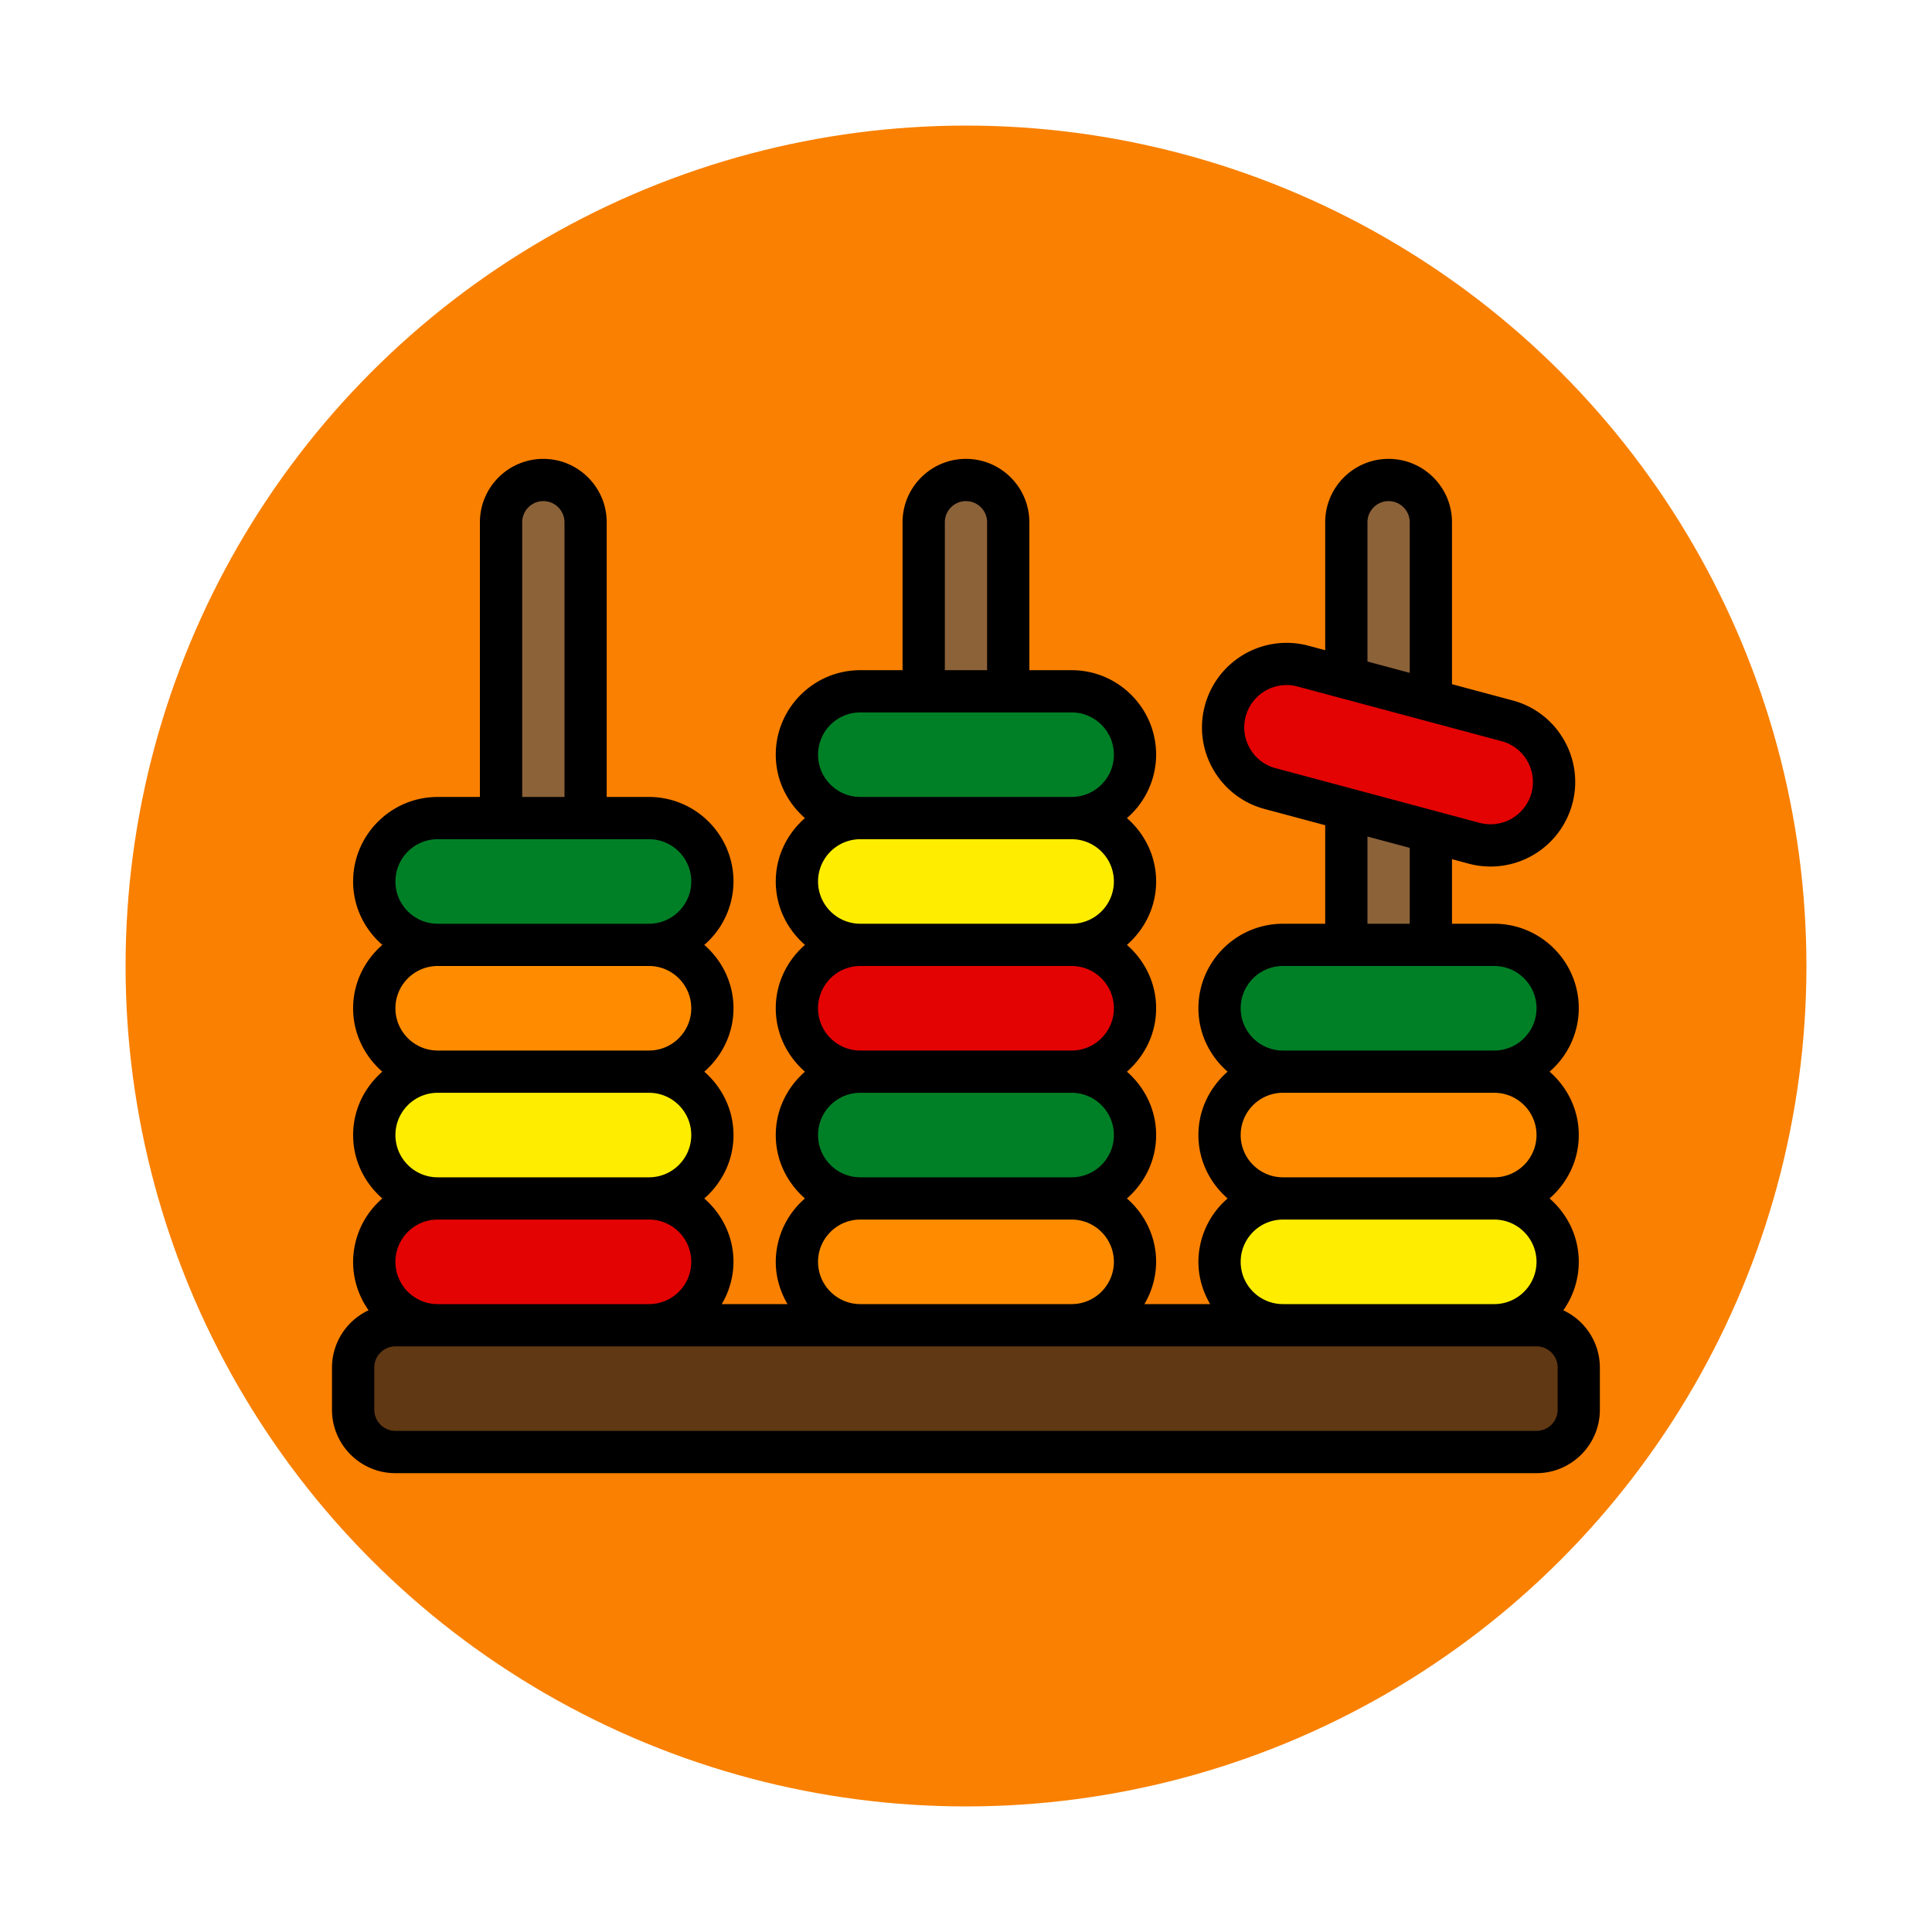
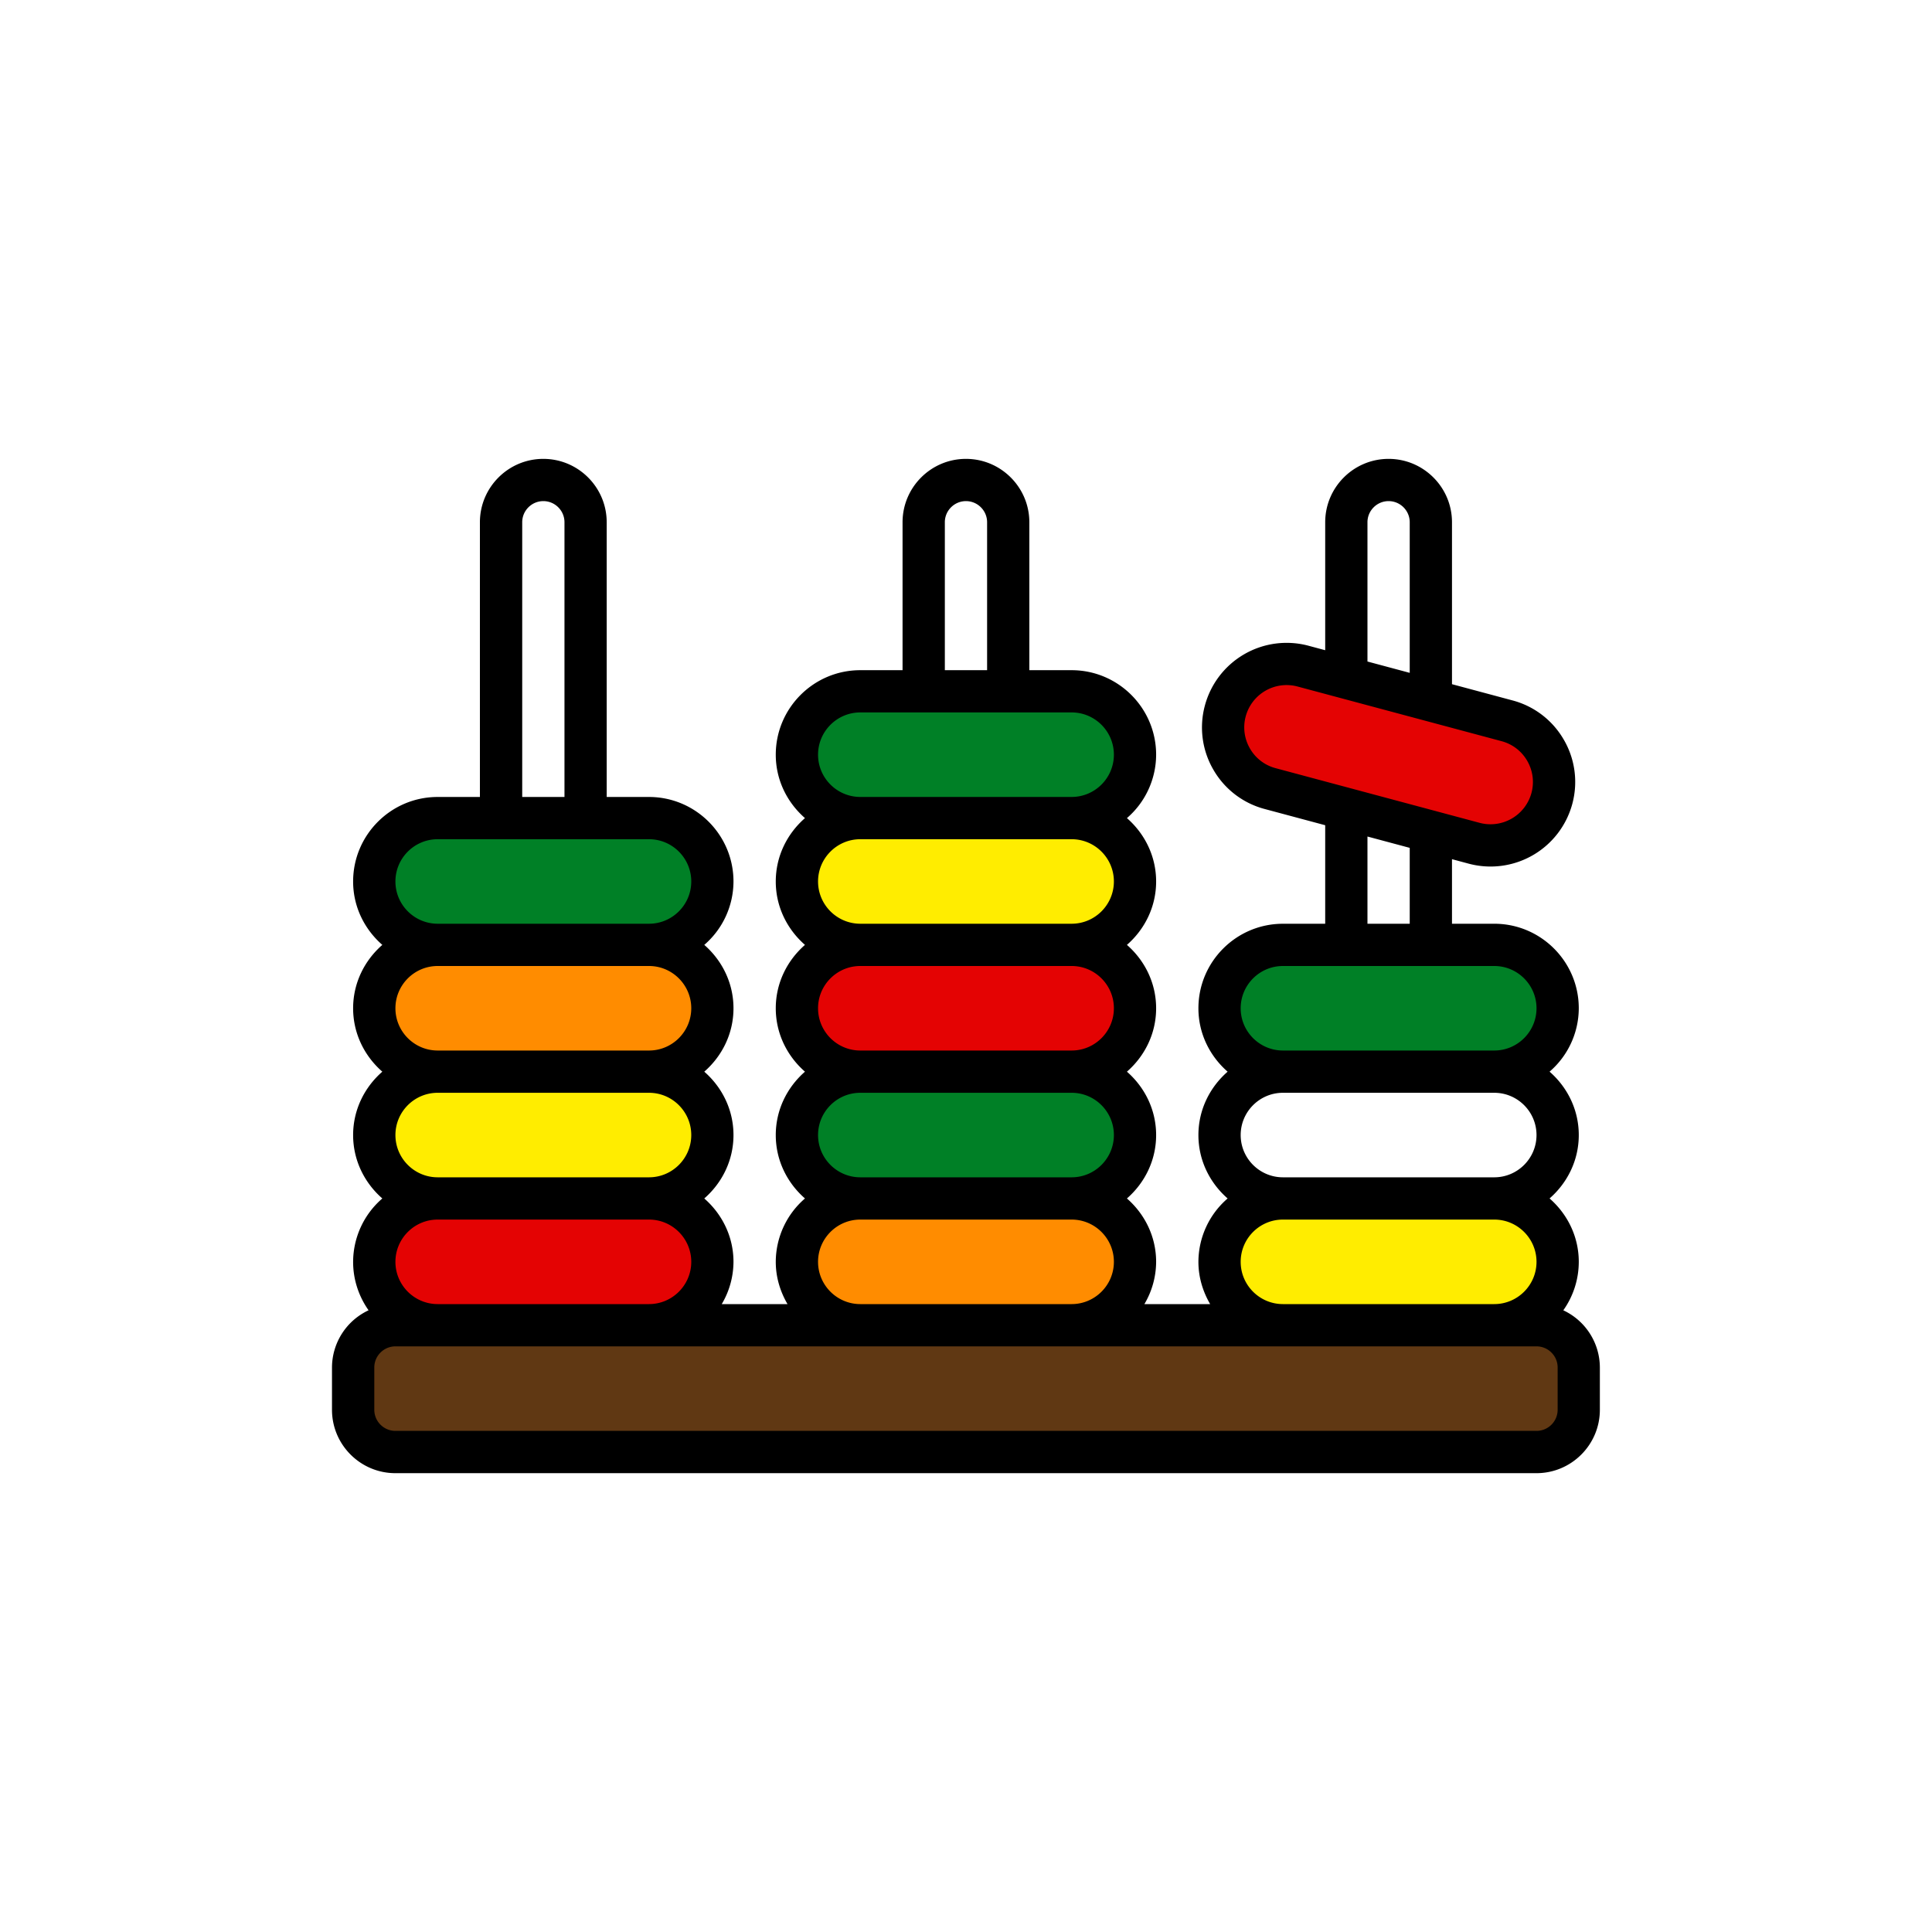
<svg xmlns="http://www.w3.org/2000/svg" version="1.1" width="512" height="512" x="0" y="0" viewBox="0 0 64 64" style="enable-background:new 0 0 512 512" xml:space="preserve" class="">
-   <circle r="32" cx="32" cy="32" fill="#f98000" shape="circle" transform="matrix(0.87,0,0,0.87,4.16,4.16)" />
  <g transform="matrix(0.7,0,0,0.7,9.599,9.6)">
    <g fill="#8c6239">
-       <path d="M12 9a2 2 0 0 1 2 2v43h-4V11a2 2 0 0 1 2-2zM32 9a2 2 0 0 1 2 2v43h-4V11a2 2 0 0 1 2-2zM52 9a2 2 0 0 1 2 2v43h-4V11a2 2 0 0 1 2-2z" fill="#8c6239" opacity="1" data-original="#8c6239" class="" />
-     </g>
+       </g>
    <rect width="58" height="6" x="3" y="49" fill="#603813" rx="2" opacity="1" data-original="#603813" class="" />
    <rect width="16" height="6" x="4" y="43" fill="#e40303" rx="3" opacity="1" data-original="#01bcd4" class="" />
    <rect width="16" height="6" x="24" y="43" fill="#ff8c00" rx="3" opacity="1" data-original="#ffe082" class="" />
    <rect width="16" height="6" x="44" y="43" fill="#ffed00" rx="3" opacity="1" data-original="#ba68c8" class="" />
    <rect width="16" height="6" x="4" y="37" fill="#ffed00" rx="3" opacity="1" data-original="#ba68c8" class="" />
    <rect width="16" height="6" x="24" y="37" fill="#008026" rx="3" opacity="1" data-original="#f48fb1" class="" />
-     <rect width="16" height="6" x="44" y="37" fill="#ff8c00" rx="3" opacity="1" data-original="#ffe082" class="" />
    <rect width="16" height="6" x="4" y="31" fill="#ff8c00" rx="3" opacity="1" data-original="#ffe082" class="" />
    <rect width="16" height="6" x="24" y="31" fill="#e40303" rx="3" opacity="1" data-original="#01bcd4" class="" />
    <rect width="16" height="6" x="44" y="31" fill="#008026" rx="3" opacity="1" data-original="#f48fb1" class="" />
    <rect width="16" height="6" x="4" y="25" fill="#008026" rx="3" opacity="1" data-original="#f48fb1" class="" />
    <rect width="16" height="6" x="24" y="25" fill="#ffed00" rx="3" opacity="1" data-original="#ba68c8" class="" />
    <rect width="16" height="6" x="24" y="19" fill="#008026" rx="3" opacity="1" data-original="#f48fb1" class="" />
    <rect width="16" height="6" x="44" y="19" fill="#e40303" rx="3" transform="rotate(14.98 51.958 22.005)" opacity="1" data-original="#01bcd4" class="" />
    <path d="M60.269 48.292A3.97 3.97 0 0 0 61 46c0-1.2-.542-2.266-1.382-3 .84-.734 1.382-1.8 1.382-3s-.542-2.266-1.382-3A3.975 3.975 0 0 0 61 34c0-2.206-1.794-4-4-4h-2v-3.055l.794.213a4.007 4.007 0 0 0 4.899-2.828 3.976 3.976 0 0 0-.399-3.035 3.974 3.974 0 0 0-2.429-1.863L55 18.664v-7.663c0-1.654-1.346-3-3-3s-3 1.346-3 3v6.055l-.794-.213a4.004 4.004 0 0 0-4.899 2.829 3.976 3.976 0 0 0 .399 3.035 3.974 3.974 0 0 0 2.429 1.863l2.865.768v4.663h-2c-2.206 0-4 1.794-4 4 0 1.2.542 2.266 1.382 3-.84.734-1.382 1.8-1.382 3s.542 2.266 1.382 3a3.975 3.975 0 0 0-1.382 3c0 .732.212 1.409.556 2h-3.113a3.949 3.949 0 0 0 .556-2c0-1.2-.542-2.266-1.382-3 .84-.734 1.382-1.8 1.382-3s-.542-2.266-1.382-3c.84-.734 1.382-1.8 1.382-3s-.542-2.266-1.382-3c.84-.734 1.382-1.8 1.382-3s-.542-2.266-1.382-3a3.975 3.975 0 0 0 1.382-3c0-2.206-1.794-4-4-4h-2v-7c0-1.654-1.346-3-3-3s-3 1.346-3 3v7h-2c-2.206 0-4 1.794-4 4 0 1.2.542 2.266 1.382 3-.84.734-1.382 1.8-1.382 3s.542 2.266 1.382 3c-.84.734-1.382 1.8-1.382 3s.542 2.266 1.382 3c-.84.734-1.382 1.8-1.382 3s.542 2.266 1.382 3a3.975 3.975 0 0 0-1.382 3c0 .732.212 1.409.556 2h-3.113a3.949 3.949 0 0 0 .556-2c0-1.2-.542-2.266-1.382-3 .84-.734 1.382-1.8 1.382-3s-.542-2.266-1.382-3c.84-.734 1.382-1.8 1.382-3s-.542-2.266-1.382-3a3.975 3.975 0 0 0 1.382-3c0-2.206-1.794-4-4-4h-2v-13c0-1.654-1.346-3-3-3s-3 1.346-3 3v13h-2c-2.206 0-4 1.794-4 4 0 1.2.542 2.266 1.382 3-.84.734-1.382 1.8-1.382 3s.542 2.266 1.382 3c-.84.734-1.382 1.8-1.382 3s.542 2.266 1.382 3a3.975 3.975 0 0 0-1.382 3c0 .854.274 1.641.731 2.292a2.997 2.997 0 0 0-1.731 2.708v2c0 1.654 1.346 3 3 3h54c1.654 0 3-1.346 3-3v-2a2.997 2.997 0 0 0-1.731-2.708zM51 11c0-.551.449-1 1-1s1 .449 1 1v7.127l-2-.536zm-5.562 10.706a1.99 1.99 0 0 1-.2-1.518 2.004 2.004 0 0 1 2.45-1.415l9.659 2.588c.516.138.947.469 1.214.932s.338 1.001.2 1.518a2.008 2.008 0 0 1-2.45 1.415l-9.659-2.588a1.984 1.984 0 0 1-1.214-.932zM51 25.873l2 .536V30h-2zM45 34c0-1.103.897-2 2-2h10c1.103 0 2 .897 2 2s-.897 2-2 2H47c-1.103 0-2-.897-2-2zm0 6c0-1.103.897-2 2-2h10c1.103 0 2 .897 2 2s-.897 2-2 2H47c-1.103 0-2-.897-2-2zm0 6c0-1.103.897-2 2-2h10c1.103 0 2 .897 2 2s-.897 2-2 2H47c-1.103 0-2-.897-2-2zM31 11c0-.551.449-1 1-1s1 .449 1 1v7h-2zm-6 11c0-1.103.897-2 2-2h10c1.103 0 2 .897 2 2s-.897 2-2 2H27c-1.103 0-2-.897-2-2zm0 6c0-1.103.897-2 2-2h10c1.103 0 2 .897 2 2s-.897 2-2 2H27c-1.103 0-2-.897-2-2zm0 6c0-1.103.897-2 2-2h10c1.103 0 2 .897 2 2s-.897 2-2 2H27c-1.103 0-2-.897-2-2zm0 6c0-1.103.897-2 2-2h10c1.103 0 2 .897 2 2s-.897 2-2 2H27c-1.103 0-2-.897-2-2zm0 6c0-1.103.897-2 2-2h10c1.103 0 2 .897 2 2s-.897 2-2 2H27c-1.103 0-2-.897-2-2zM11 11c0-.551.449-1 1-1s1 .449 1 1v13h-2zM5 28c0-1.103.897-2 2-2h10c1.103 0 2 .897 2 2s-.897 2-2 2H7c-1.103 0-2-.897-2-2zm0 6c0-1.103.897-2 2-2h10c1.103 0 2 .897 2 2s-.897 2-2 2H7c-1.103 0-2-.897-2-2zm0 6c0-1.103.897-2 2-2h10c1.103 0 2 .897 2 2s-.897 2-2 2H7c-1.103 0-2-.897-2-2zm12 4c1.103 0 2 .897 2 2s-.897 2-2 2H7c-1.103 0-2-.897-2-2s.897-2 2-2zm43 9c0 .551-.449 1-1 1H5c-.551 0-1-.449-1-1v-2c0-.551.449-1 1-1h54c.551 0 1 .449 1 1z" fill="#000000" opacity="1" data-original="#000000" class="" />
  </g>
</svg>